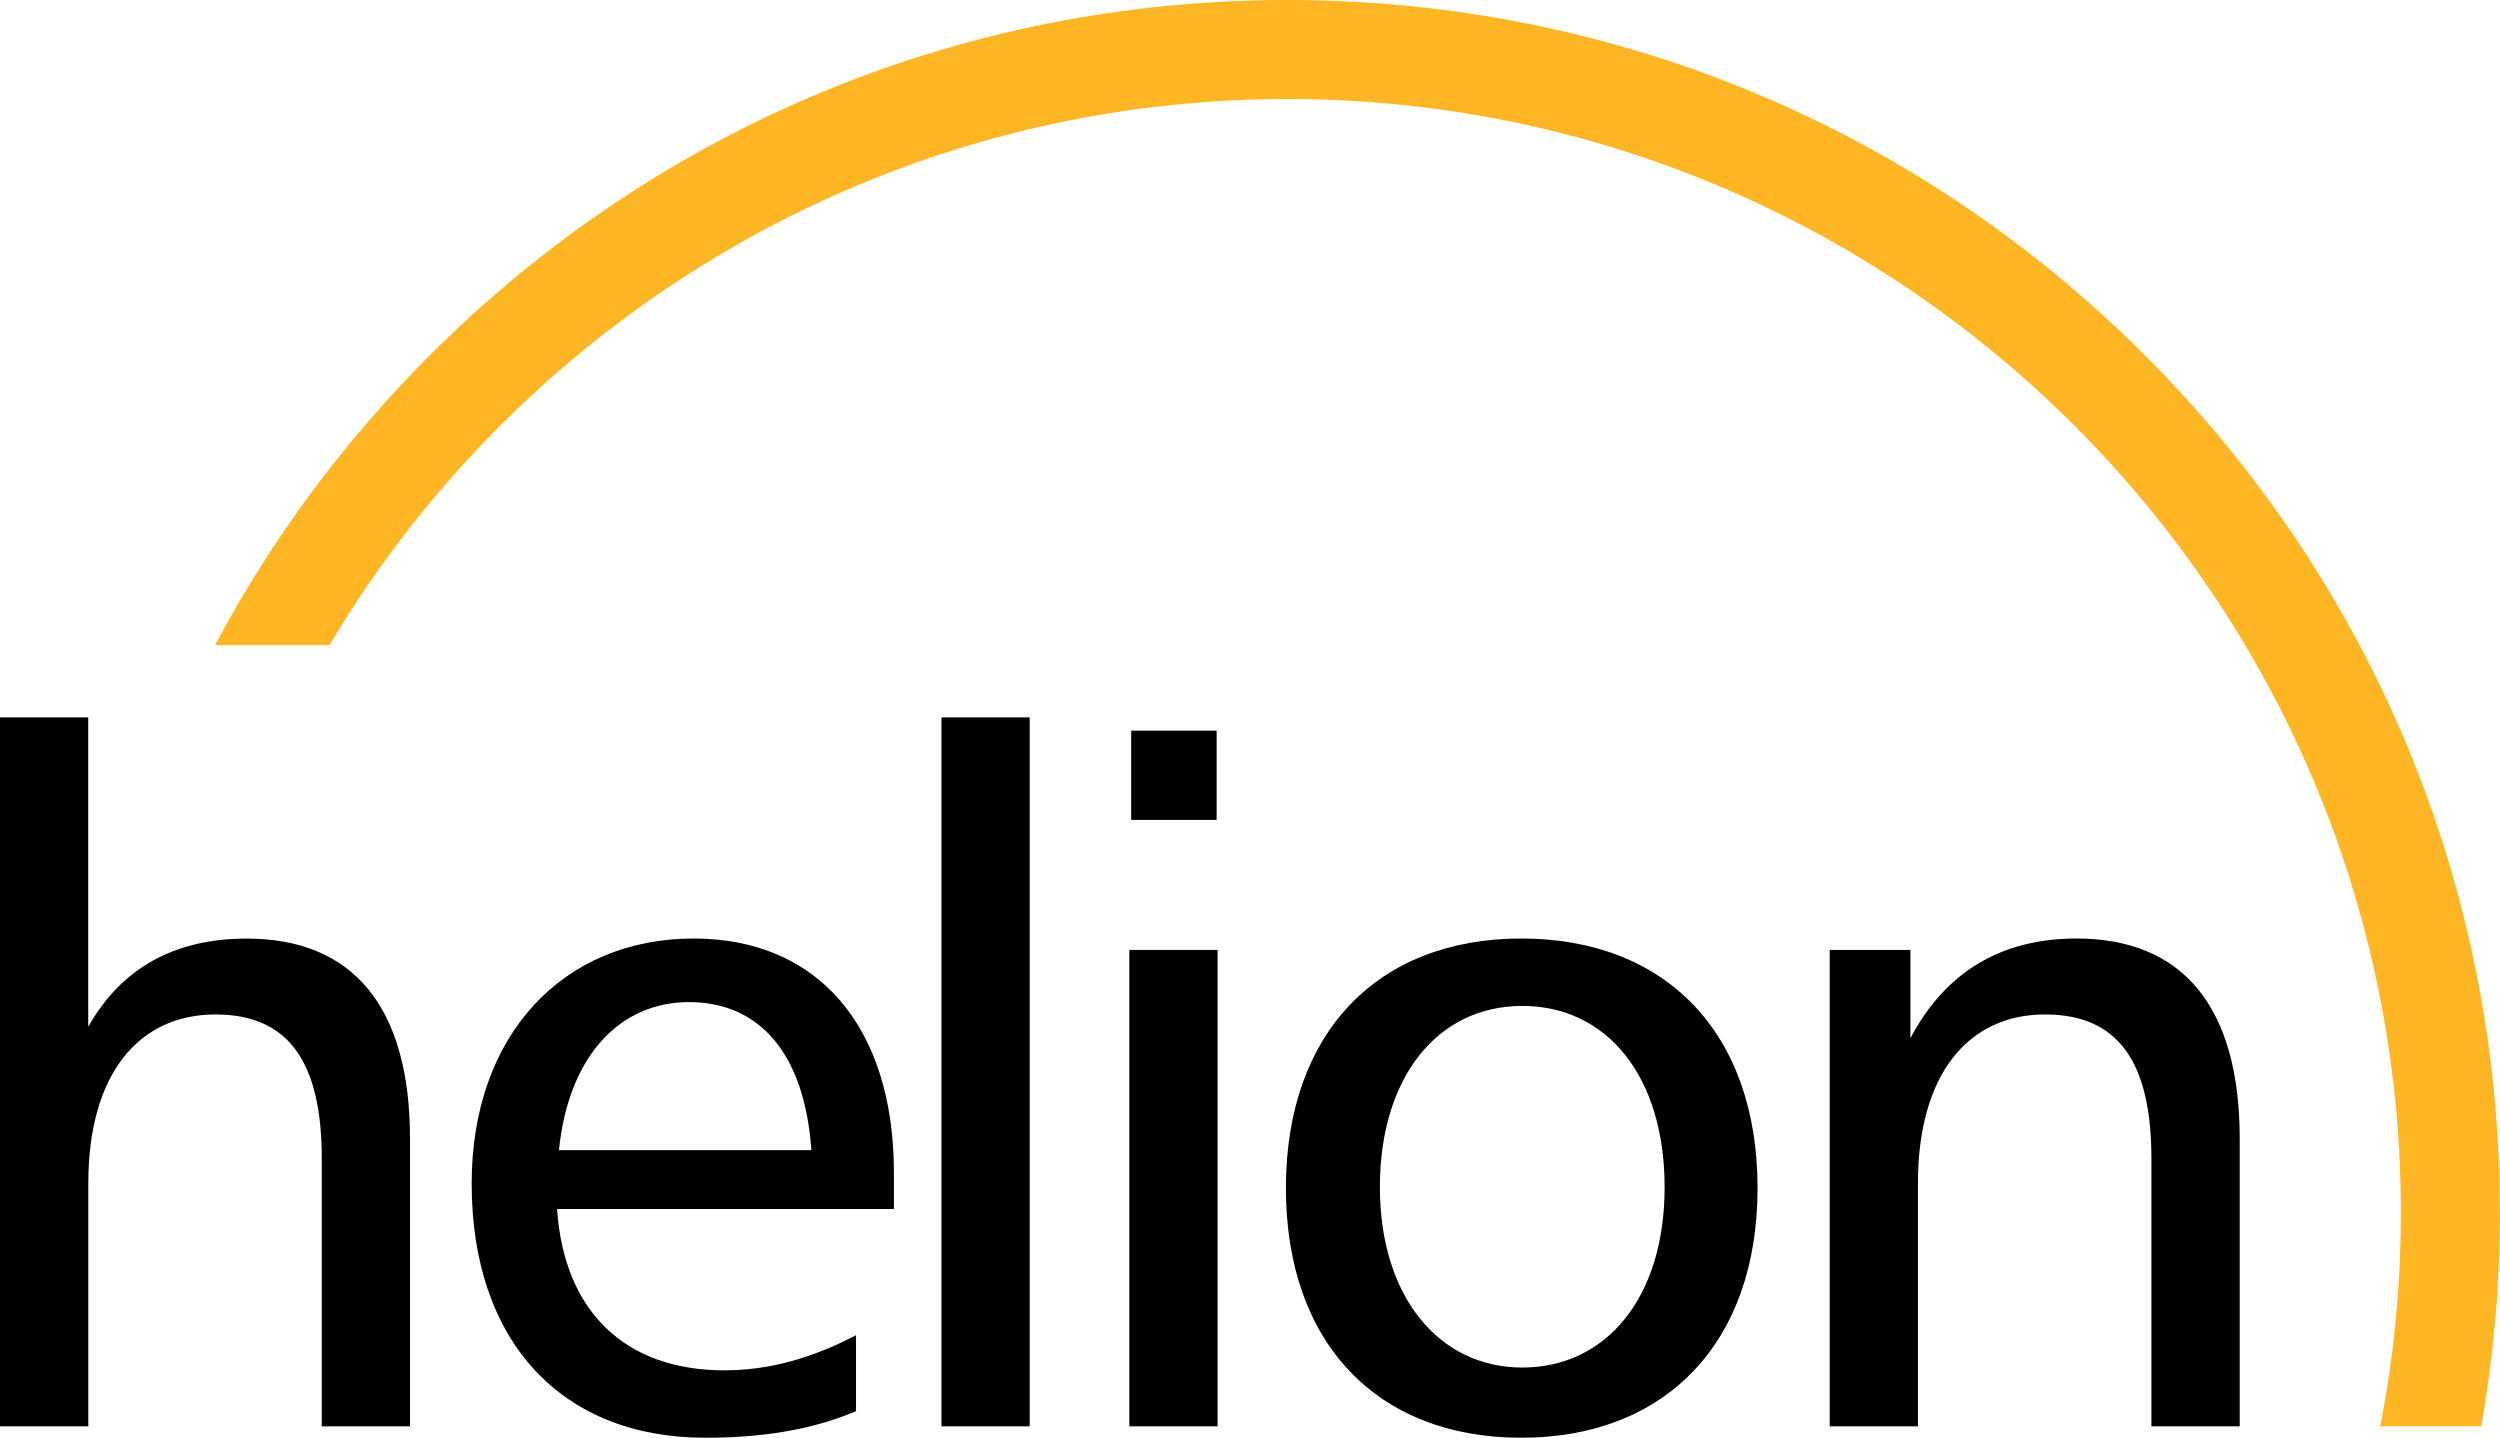
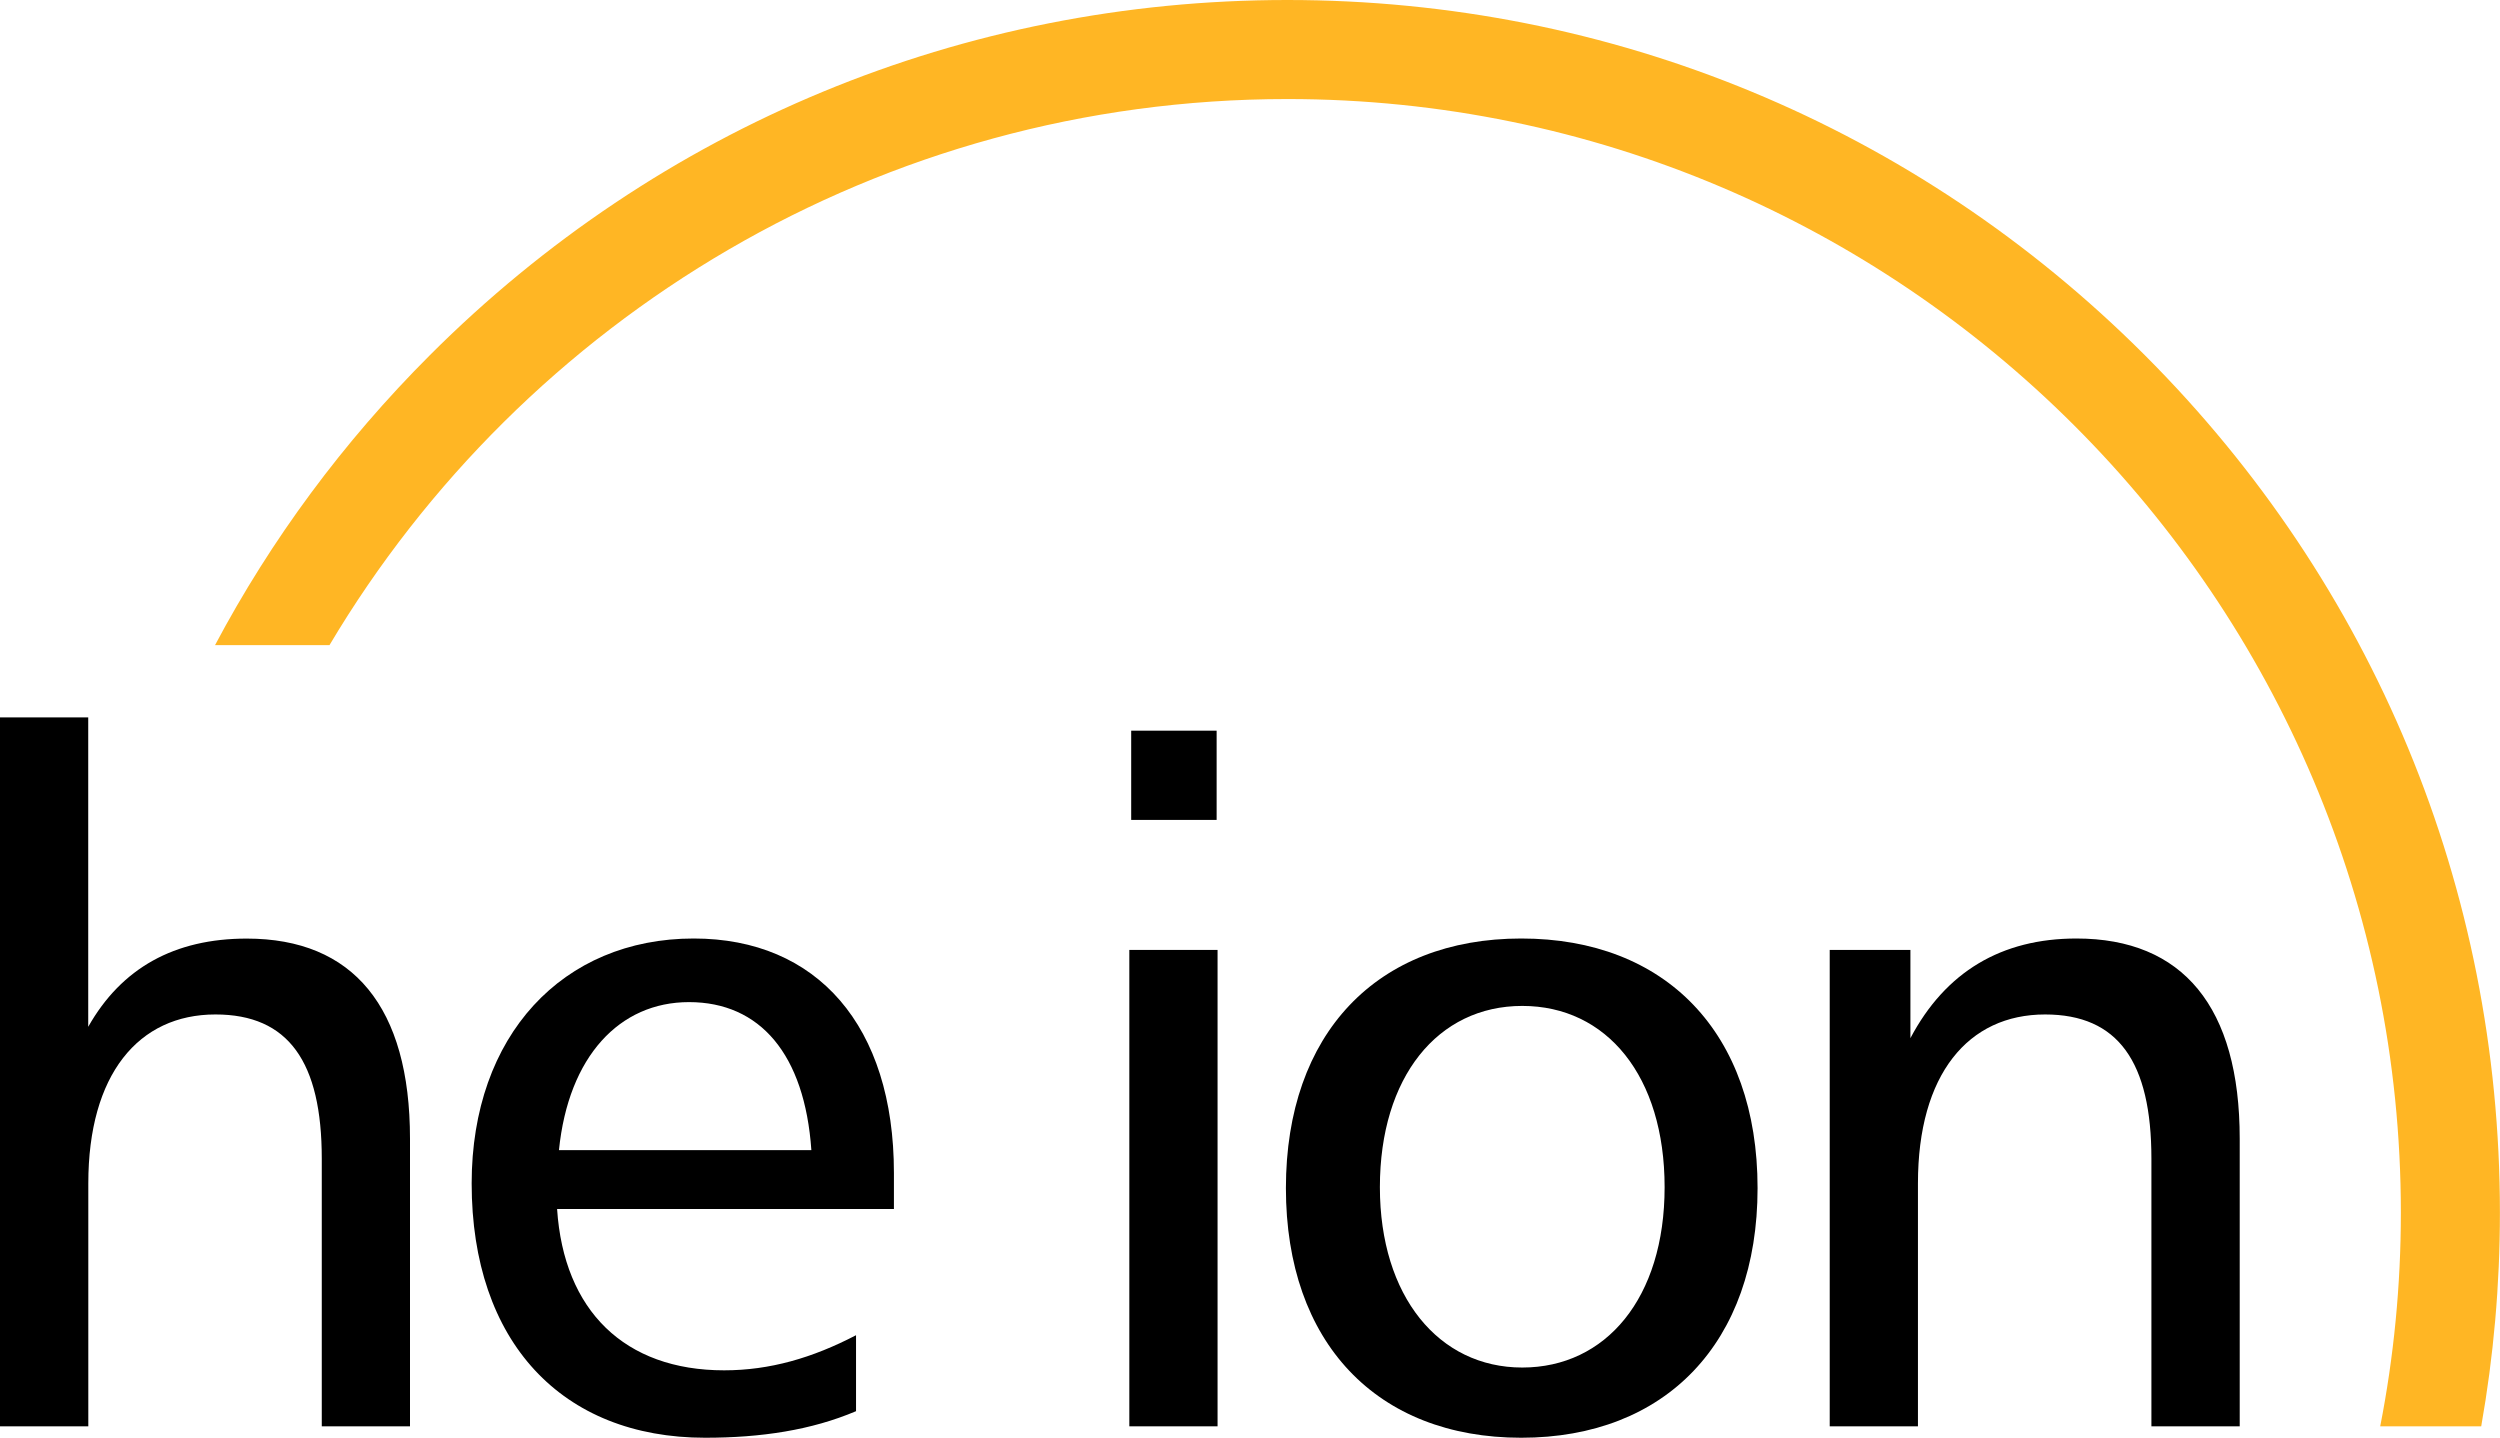
<svg xmlns="http://www.w3.org/2000/svg" id="Layer_2" viewBox="0 0 295.55 169.97">
  <defs>
    <style>.cls-1{fill:#000;}.cls-1,.cls-2{stroke-width:0px;}.cls-2{fill:#ffb624;}</style>
  </defs>
  <g id="Layer_1-2">
    <path class="cls-1" d="M10.43,84.81v36.58c3.93-6.96,10.21-10.43,18.74-10.43,12.57,0,19.3,8.08,19.3,23.67v33.99h-10.43v-31.64c0-11.44-3.93-17.05-12.57-17.05-9.09,0-15.03,7.07-15.03,19.97v28.72H0v-83.81h10.43Z" />
    <path class="cls-1" d="M105.69,142.93h-39.83c.79,12.01,7.97,19.07,19.75,19.07,5.39,0,10.43-1.46,15.59-4.15v8.98c-5.27,2.24-11.22,3.14-17.84,3.14-16.94,0-27.6-11.33-27.6-30.07,0-17.5,10.77-28.95,26.25-28.95,14.59,0,23.67,10.32,23.67,27.71v4.26ZM81.45,118.47c-8.19,0-14.25,6.39-15.37,17.5h29.84c-.79-11.33-6.06-17.5-14.47-17.5Z" />
-     <path class="cls-1" d="M121.73,84.81v83.81h-10.43v-83.81h10.43Z" />
    <path class="cls-1" d="M143.94,112.3v56.32h-10.43v-56.32h10.43ZM143.83,86.38v10.55h-10.1v-10.55h10.1Z" />
    <path class="cls-1" d="M207.78,140.46c0,18.29-10.88,29.51-27.94,29.51s-27.82-11.22-27.82-29.51,10.77-29.51,27.82-29.51,27.94,11.11,27.94,29.51ZM163.13,140.35c0,12.9,6.96,21.32,16.83,21.32s16.83-8.19,16.83-21.32-6.84-21.43-16.83-21.43-16.83,8.41-16.83,21.43Z" />
    <path class="cls-1" d="M264.77,168.62h-10.43v-31.64c0-11.44-3.93-17.05-12.57-17.05-9.09,0-15.03,7.07-15.03,19.97v28.72h-10.43v-56.32h9.54v10.43c4.15-7.85,10.77-11.78,19.63-11.78,12.57,0,19.3,8.08,19.3,23.67v33.99Z" />
    <path class="cls-2" d="M253.56,41.99C226.49,14.91,190.48,0,152.19,0S77.89,14.91,50.82,41.99c-10.27,10.27-18.78,21.81-25.4,34.28h13.53C61.92,37.64,104.08,11.71,152.19,11.71c72.59,0,131.64,59.06,131.64,131.65,0,8.64-.84,17.09-2.44,25.26h11.94c1.46-8.26,2.21-16.71,2.21-25.26,0-38.29-14.91-74.29-41.99-101.38Z" />
  </g>
</svg>